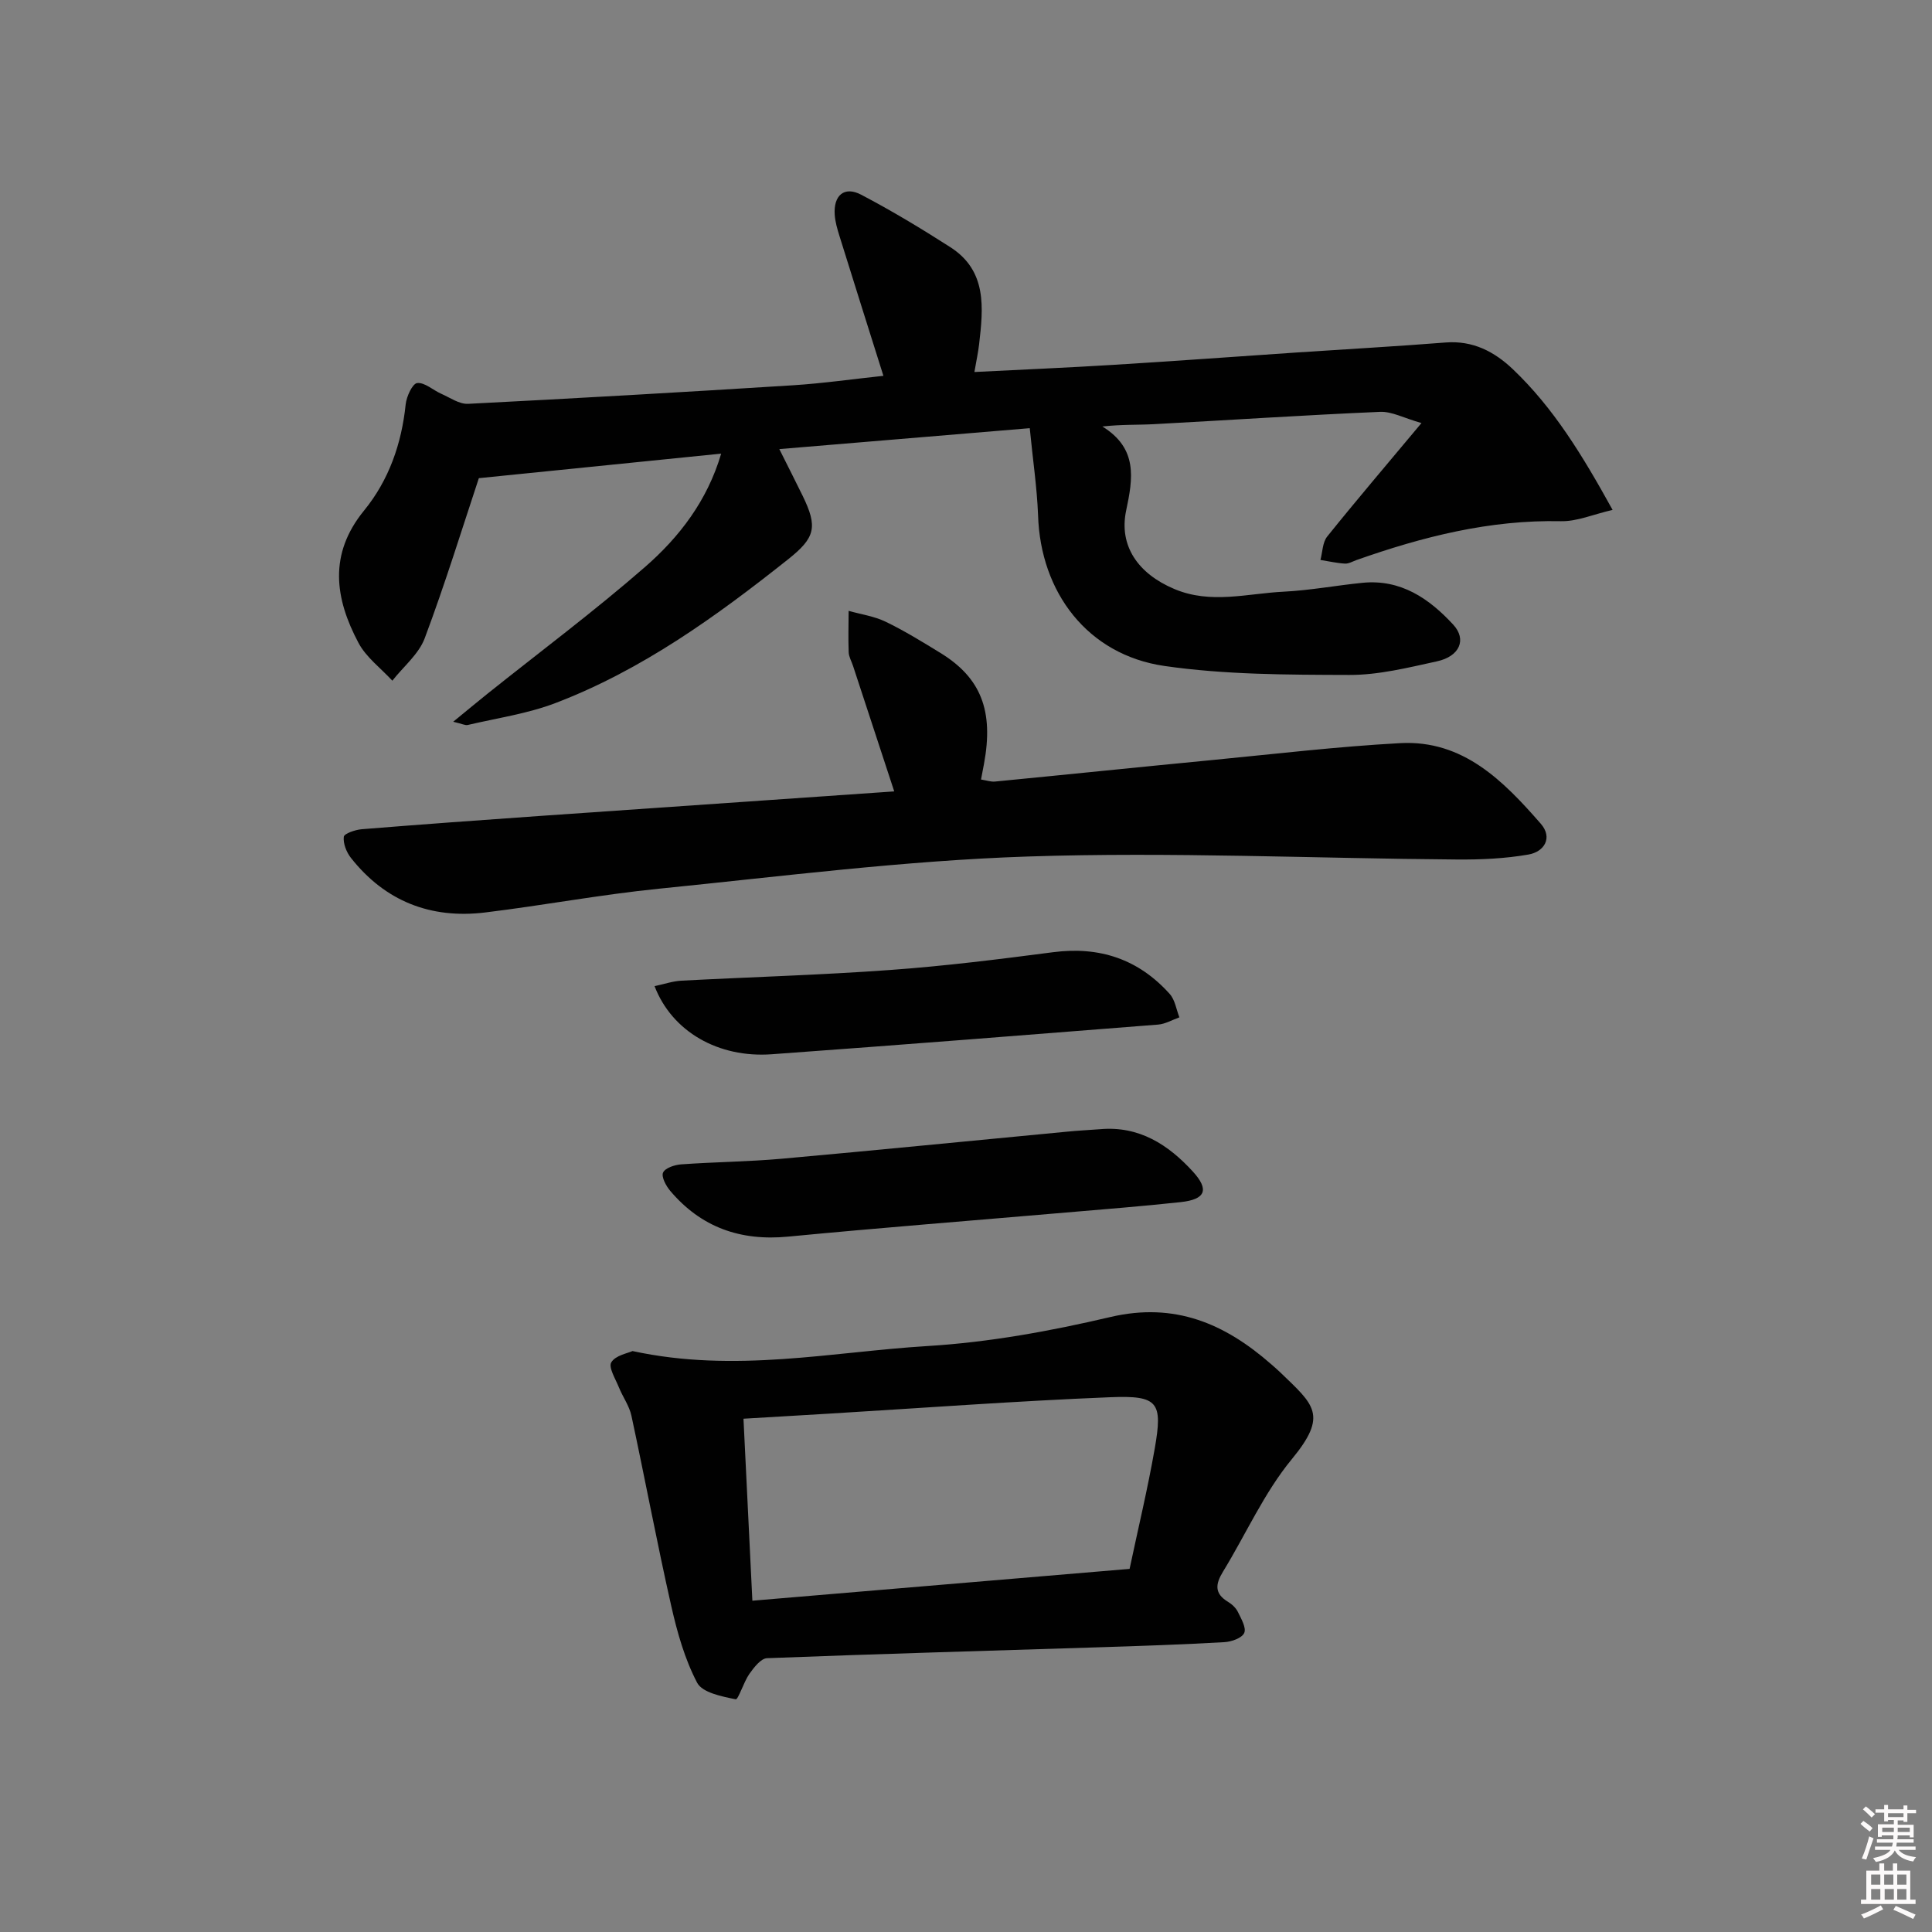
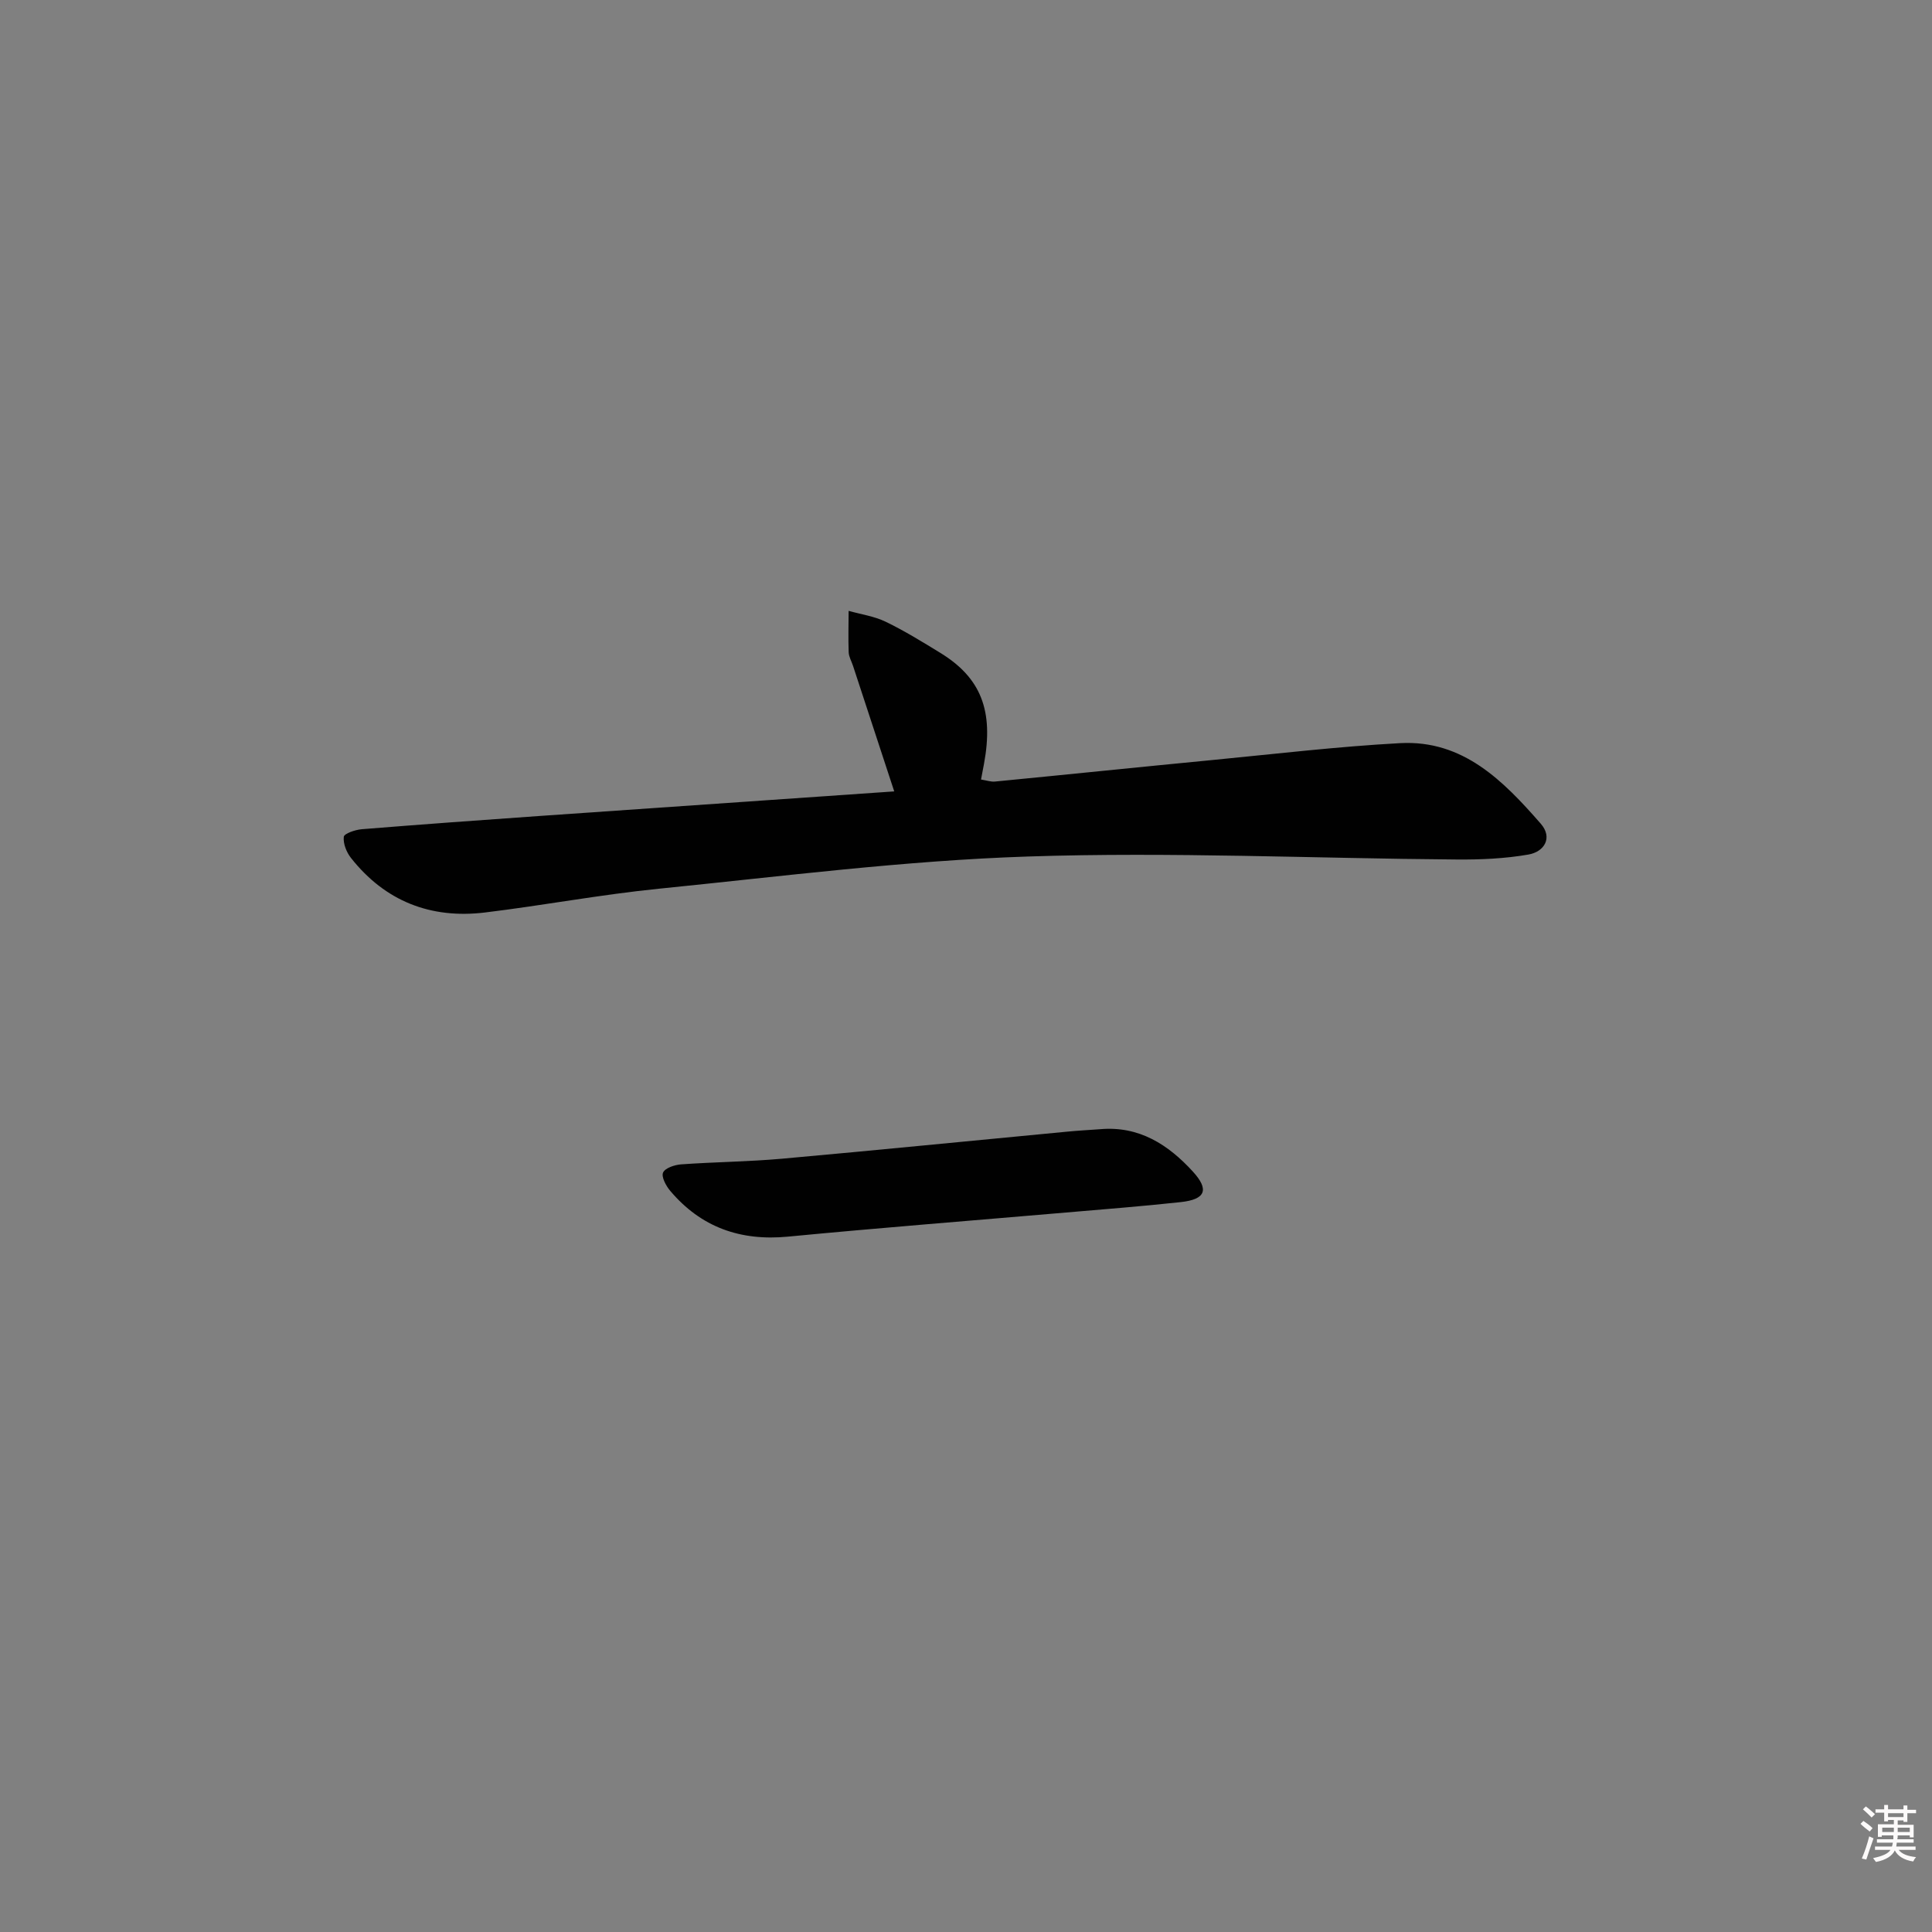
<svg xmlns="http://www.w3.org/2000/svg" enable-background="new 0 0 400 400" viewBox="0 0 400 400">
  <rect x="0" y="0" width="400" height="400" fill="#808080" stroke="none" />
  <path d="m385.2 377.6.6-.6c.6.4 1.3.9 1.9 1.5l-.6.7c-.8-.6-1.4-1.1-1.9-1.6zm.3 7.1c.6-1.4 1.1-2.9 1.5-4.5.3.1.6.3.9.4-.5 1.4-1 2.9-1.5 4.4l-.9-.2zm.2-10.1.6-.6c.7.5 1.3 1.1 1.9 1.6l-.7.7c-.6-.6-1.2-1.2-1.8-1.7zm8.4-.8h.8v.9h1.8v.7h-1.8v1.8h-.8v-.3h-1.2v.9h3.3v2.6h-.8v-.4h-2.5c0 .3 0 .6-.1.8h3.4v.7h-3.5c0 .3-.1.6-.1.8h4v.7h-3.5c.7.9 1.9 1.3 3.6 1.5-.2.2-.4.5-.6.9-1.9-.3-3.2-1.1-3.8-2.3-.5 1.1-1.8 2-3.9 2.4-.2-.3-.4-.5-.6-.8 1.9-.4 3.1-.9 3.6-1.7h-3.2v-.7h3.5c.1-.2.1-.5.2-.8h-3.3v-.7h3.4c0-.2 0-.5 0-.8h-2.4v.3h-.8v-2.6h3.3v-.9h-1.2v.3h-.8v-1.8h-1.8v-.7h1.8v-.9h.8v.9h3.2zm-4.4 5.5h2.4c0-.3 0-.6 0-.9h-2.4zm1.2-3.1h3.2v-.8h-3.2zm4.4 2.2h-2.4v.9h2.5v-.9z" fill="#fcfafa" />
-   <path d="m389.2 385.8h.9v1.5h1.8v-1.5h.9v1.5h2.7v6h1.1v.9h-11.3v-.9h1.1v-6h2.7v-1.5zm.2 8.7.5.8c-1.2.6-2.5 1.3-4 1.9-.2-.3-.3-.6-.6-.8 1.6-.6 3-1.3 4.1-1.9zm-2-4.3h1.9v-2.1h-1.9zm0 3.1h1.9v-2.2h-1.9zm2.7-3.1h1.9v-2.1h-1.9zm.1 3.1h1.9v-2.2h-1.9zm2.3 1.3c1.4.6 2.7 1.2 4.1 1.8l-.5.9c-1.5-.7-2.8-1.4-4.1-1.9zm2.2-6.5h-1.9v2.1h1.9zm-1.9 5.2h1.9v-2.2h-1.9z" fill="#fcfafa" />
  <g fill="#010101">
-     <path d="m213.2 88.65c-17.81 1.49-34.45 2.88-51.85 4.33 1.89 3.79 3.39 6.72 4.83 9.67 3.15 6.47 2.63 8.66-3 13.14-14.89 11.83-30.27 22.93-48.18 29.77-5.79 2.21-12.08 3.11-18.16 4.54-.52.12-1.16-.24-3.01-.67 2.9-2.37 4.97-4.1 7.07-5.78 10.9-8.71 22.1-17.07 32.61-26.23 7.12-6.2 12.93-13.74 15.8-23.5-17.12 1.73-33.73 3.41-50.17 5.08-3.43 10.33-6.98 21.87-11.21 33.15-1.24 3.3-4.42 5.87-6.7 8.78-2.38-2.59-5.42-4.83-7.01-7.83-4.89-9.2-6.23-18.35 1.15-27.39 5.13-6.28 7.78-13.82 8.62-21.99.17-1.62 1.4-4.3 2.38-4.41 1.55-.18 3.27 1.46 4.97 2.21 1.82.8 3.75 2.18 5.57 2.09 22.42-1.14 44.83-2.43 67.24-3.84 6.28-.4 12.53-1.3 18.75-1.96-3.08-9.78-6.12-19.38-9.11-28.99-.44-1.42-.87-2.89-.97-4.35-.28-4.04 1.99-5.99 5.47-4.16 6.32 3.31 12.45 7.01 18.46 10.86 7.66 4.91 6.83 12.59 5.96 20.14-.19 1.64-.55 3.27-.97 5.71 9.85-.5 19.38-.9 28.9-1.49 12.61-.77 25.21-1.7 37.81-2.55 10.28-.69 20.58-1.26 30.85-2.07 5.64-.44 10.08 1.88 13.92 5.53 8.42 8.01 14.39 17.79 20.65 29.13-4 .92-7.36 2.41-10.69 2.34-14.73-.32-28.65 3.21-42.35 8.05-.78.28-1.6.77-2.37.73-1.7-.1-3.39-.49-5.08-.76.44-1.63.43-3.63 1.4-4.84 6.03-7.51 12.28-14.83 19.52-23.5-3.63-1.03-6.14-2.43-8.58-2.32-15.61.67-31.21 1.71-46.81 2.55-3.29.18-6.6.03-10.68.48 7.39 4.55 6.33 10.77 4.93 17.39-1.55 7.33 2.47 13.09 9.96 16.25 7.55 3.2 15.12.93 22.66.56 5.47-.27 10.89-1.3 16.35-1.84 7.9-.77 13.76 3.26 18.75 8.67 2.83 3.07 1.34 6.56-3.36 7.59-5.99 1.31-12.1 2.84-18.16 2.82-12.77-.04-25.68-.04-38.28-1.86-15.87-2.3-25.67-15.19-26.16-31.22-.22-5.75-1.09-11.48-1.72-18.01z" />
-     <path d="m130.95 279.72c21.23 4.6 41.18.18 61.12-1.04 12.68-.77 25.4-3.09 37.8-6 13.36-3.14 23.74 1.37 33.33 9.78.63.55 1.26 1.09 1.86 1.67 6.98 6.73 9.97 8.79 2.4 17.97-5.74 6.96-9.5 15.53-14.26 23.31-1.55 2.53-1.82 4.5 1.03 6.22.83.5 1.66 1.27 2.07 2.12.68 1.39 1.78 3.29 1.3 4.34-.48 1.06-2.63 1.82-4.1 1.9-8.63.49-17.27.79-25.9 1.06-22.93.73-45.87 1.37-68.79 2.26-1.28.05-2.72 1.92-3.66 3.25-1.19 1.69-2.3 5.37-2.84 5.26-2.85-.58-6.89-1.37-7.97-3.42-2.57-4.89-4.13-10.44-5.36-15.88-2.96-13.09-5.43-26.29-8.25-39.41-.44-2.04-1.78-3.87-2.58-5.84-.7-1.75-2.22-4.18-1.59-5.21.87-1.46 3.42-1.88 4.39-2.34zm22.98 14.01c.61 12.61 1.21 24.85 1.84 37.68 25.98-2.19 51.76-4.37 78.1-6.59 1.78-8.41 3.75-16.6 5.2-24.88 1.69-9.65.75-11.06-9.19-10.66-19.43.78-38.83 2.23-58.25 3.4-5.78.35-11.55.68-17.7 1.05z" />
    <path d="m185.14 163.85c-2.96-9.03-5.75-17.51-8.53-25.99-.31-.95-.87-1.88-.9-2.83-.11-2.85-.02-5.71-.01-8.56 2.57.73 5.3 1.11 7.66 2.25 3.88 1.87 7.58 4.16 11.26 6.41 8.49 5.18 11.15 12.02 9.1 23.05-.18.97-.37 1.93-.61 3.21 1.09.17 2.02.51 2.91.42 15.05-1.46 30.09-3.02 45.14-4.47 12.9-1.25 25.79-2.78 38.72-3.48 13.03-.71 21.38 7.82 29.12 16.68 2.53 2.9.73 5.81-2.54 6.38-4.86.85-9.88 1.07-14.84 1.03-29.6-.22-59.22-1.6-88.77-.62-25.53.84-50.99 4.11-76.44 6.67-12.04 1.21-23.97 3.46-35.99 4.92-11.23 1.36-20.67-2.31-27.76-11.3-.93-1.18-1.64-2.97-1.48-4.37.08-.68 2.38-1.46 3.73-1.57 12.25-.99 24.52-1.88 36.78-2.74 24.32-1.7 48.65-3.37 73.45-5.09z" />
    <path d="m227.76 233.79c8.09-.72 14.12 3.2 19.22 8.78 3.43 3.76 2.6 5.75-2.49 6.31-7.92.86-15.86 1.48-23.8 2.16-19.17 1.65-38.36 3.15-57.52 4.99-9.87.95-18.02-1.92-24.41-9.48-.87-1.03-1.87-2.89-1.48-3.78.42-.95 2.39-1.6 3.73-1.7 6.95-.5 13.94-.55 20.88-1.17 19.65-1.76 39.28-3.73 58.92-5.59 2.31-.23 4.63-.35 6.95-.52z" />
-     <path d="m135.52 204.17c2.08-.44 3.79-1.04 5.53-1.13 14.43-.76 28.89-1.17 43.3-2.22 11.25-.81 22.46-2.21 33.64-3.67 9.65-1.27 17.73 1.43 24.19 8.64 1.1 1.23 1.36 3.21 2 4.84-1.47.52-2.91 1.38-4.41 1.5-26.65 2.11-53.3 4.21-79.97 6.14-11.06.81-20.66-4.67-24.28-14.1z" />
  </g>
</svg>